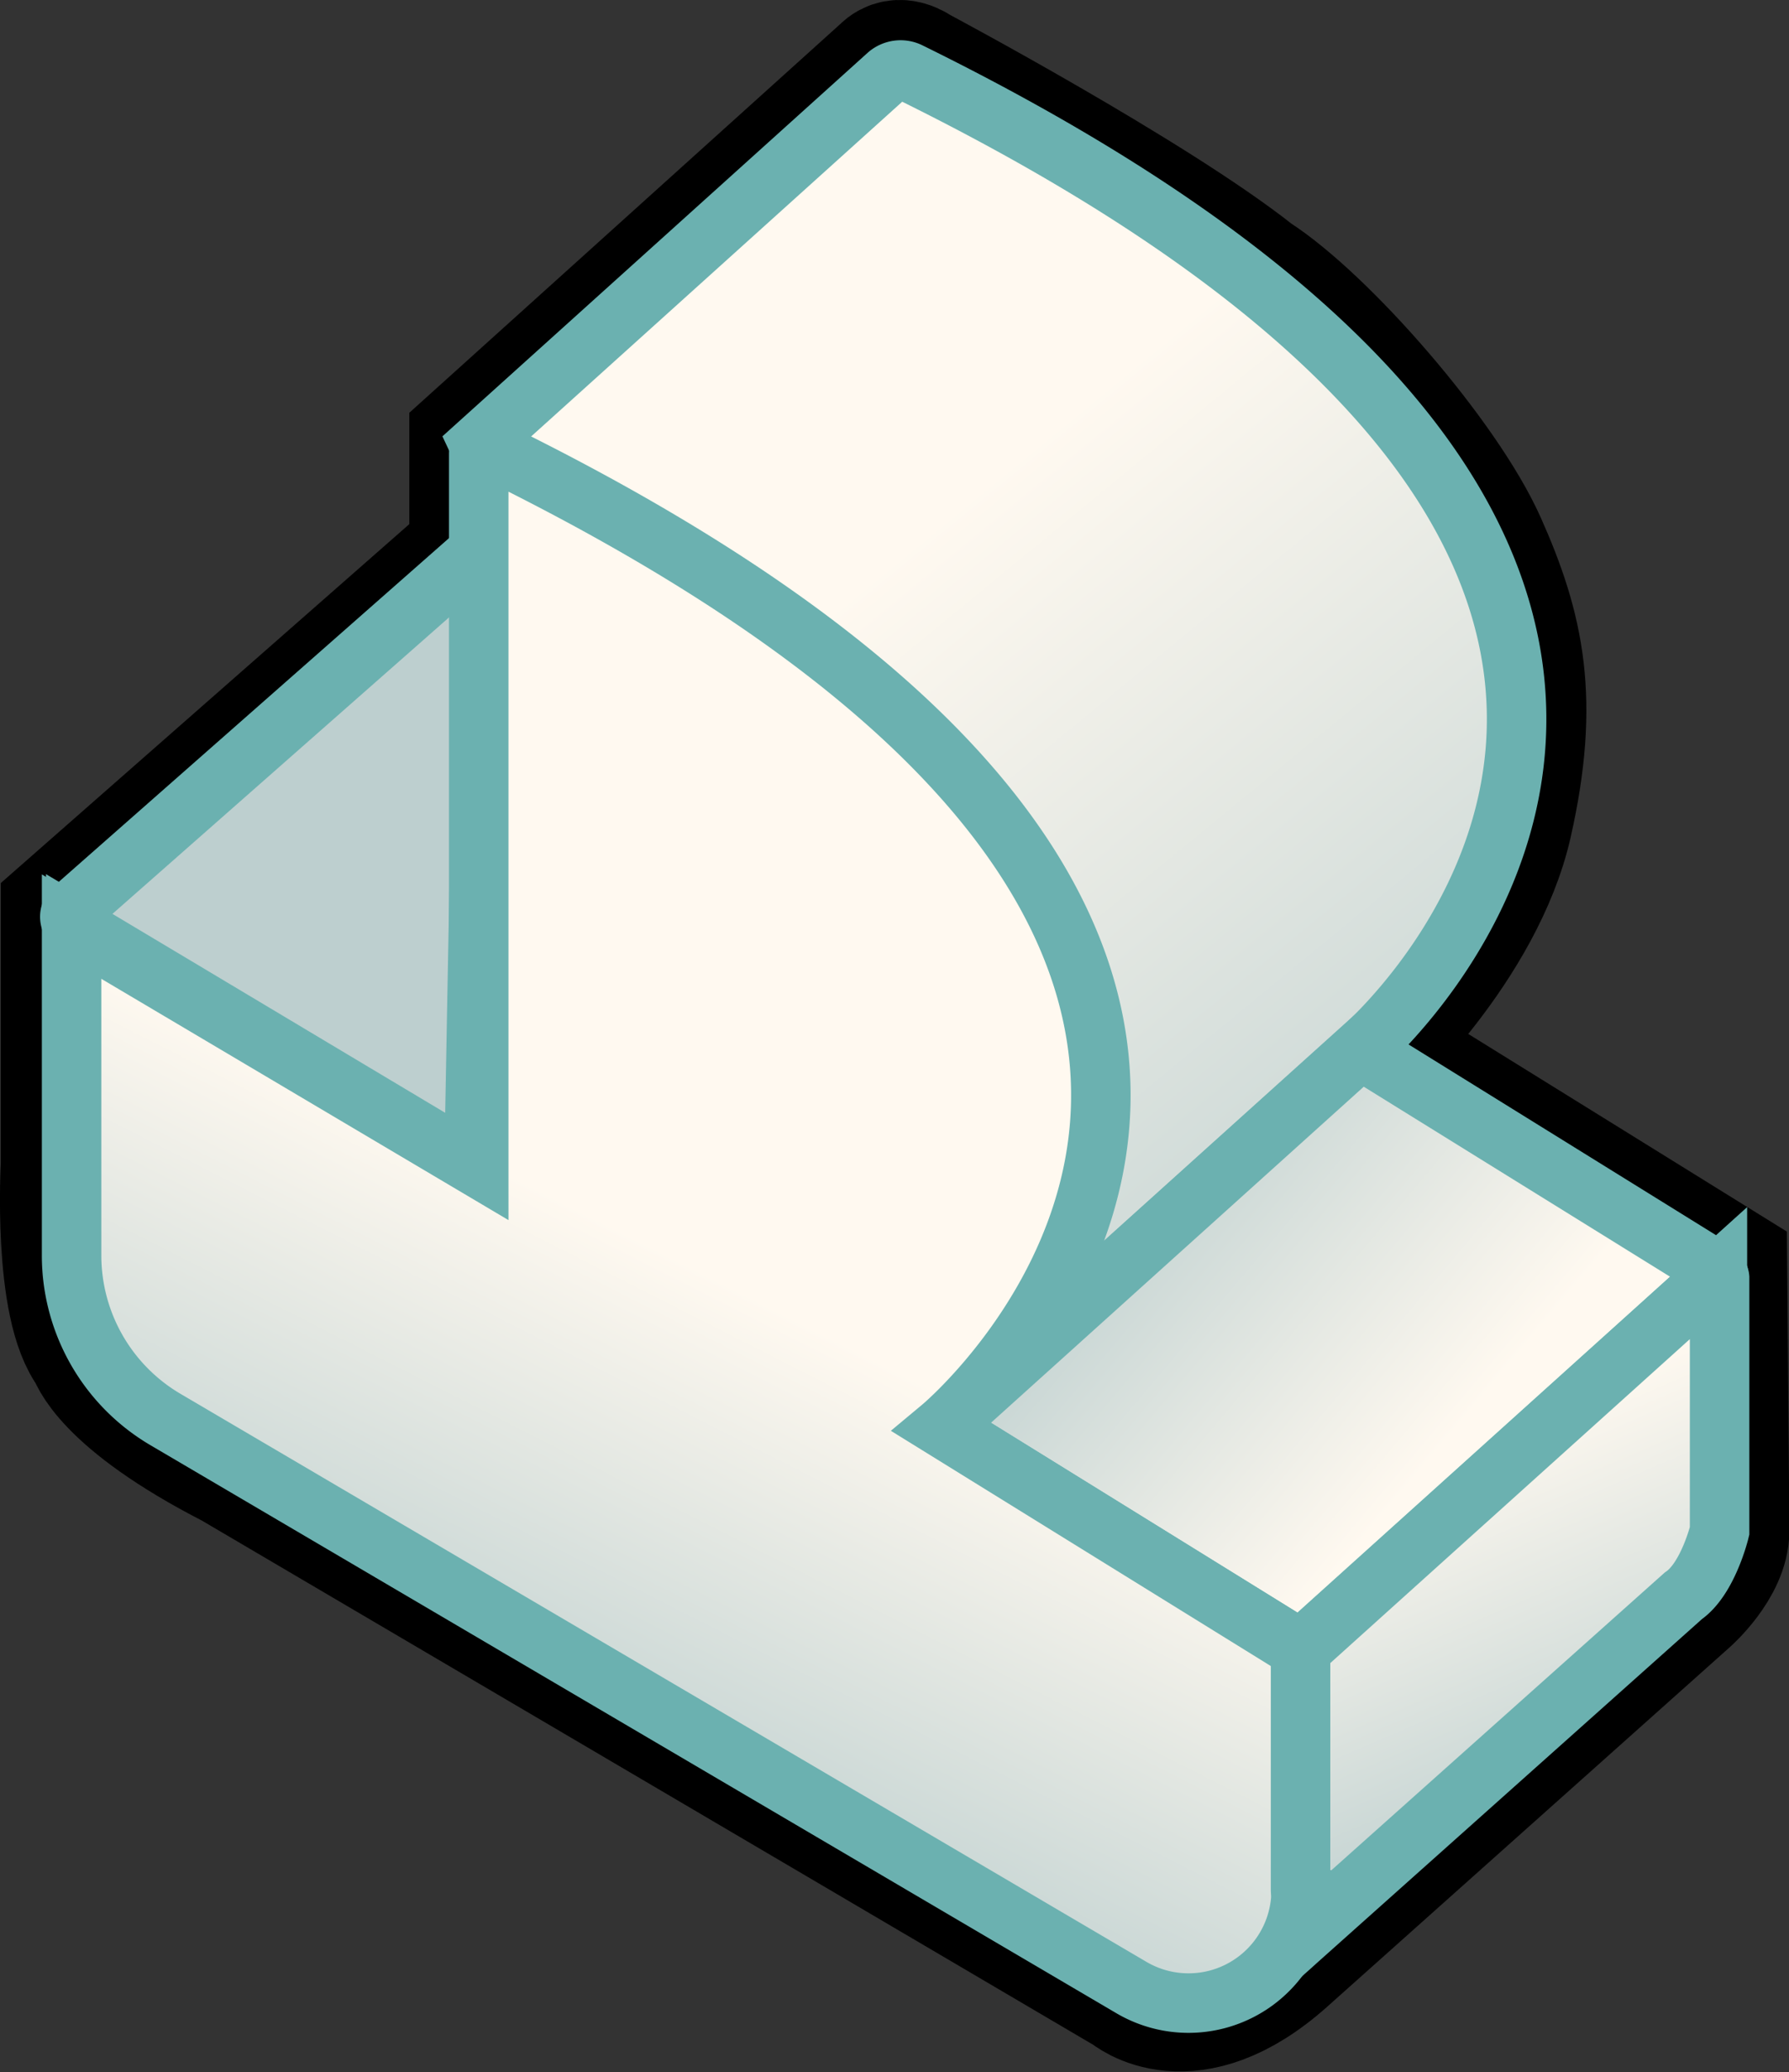
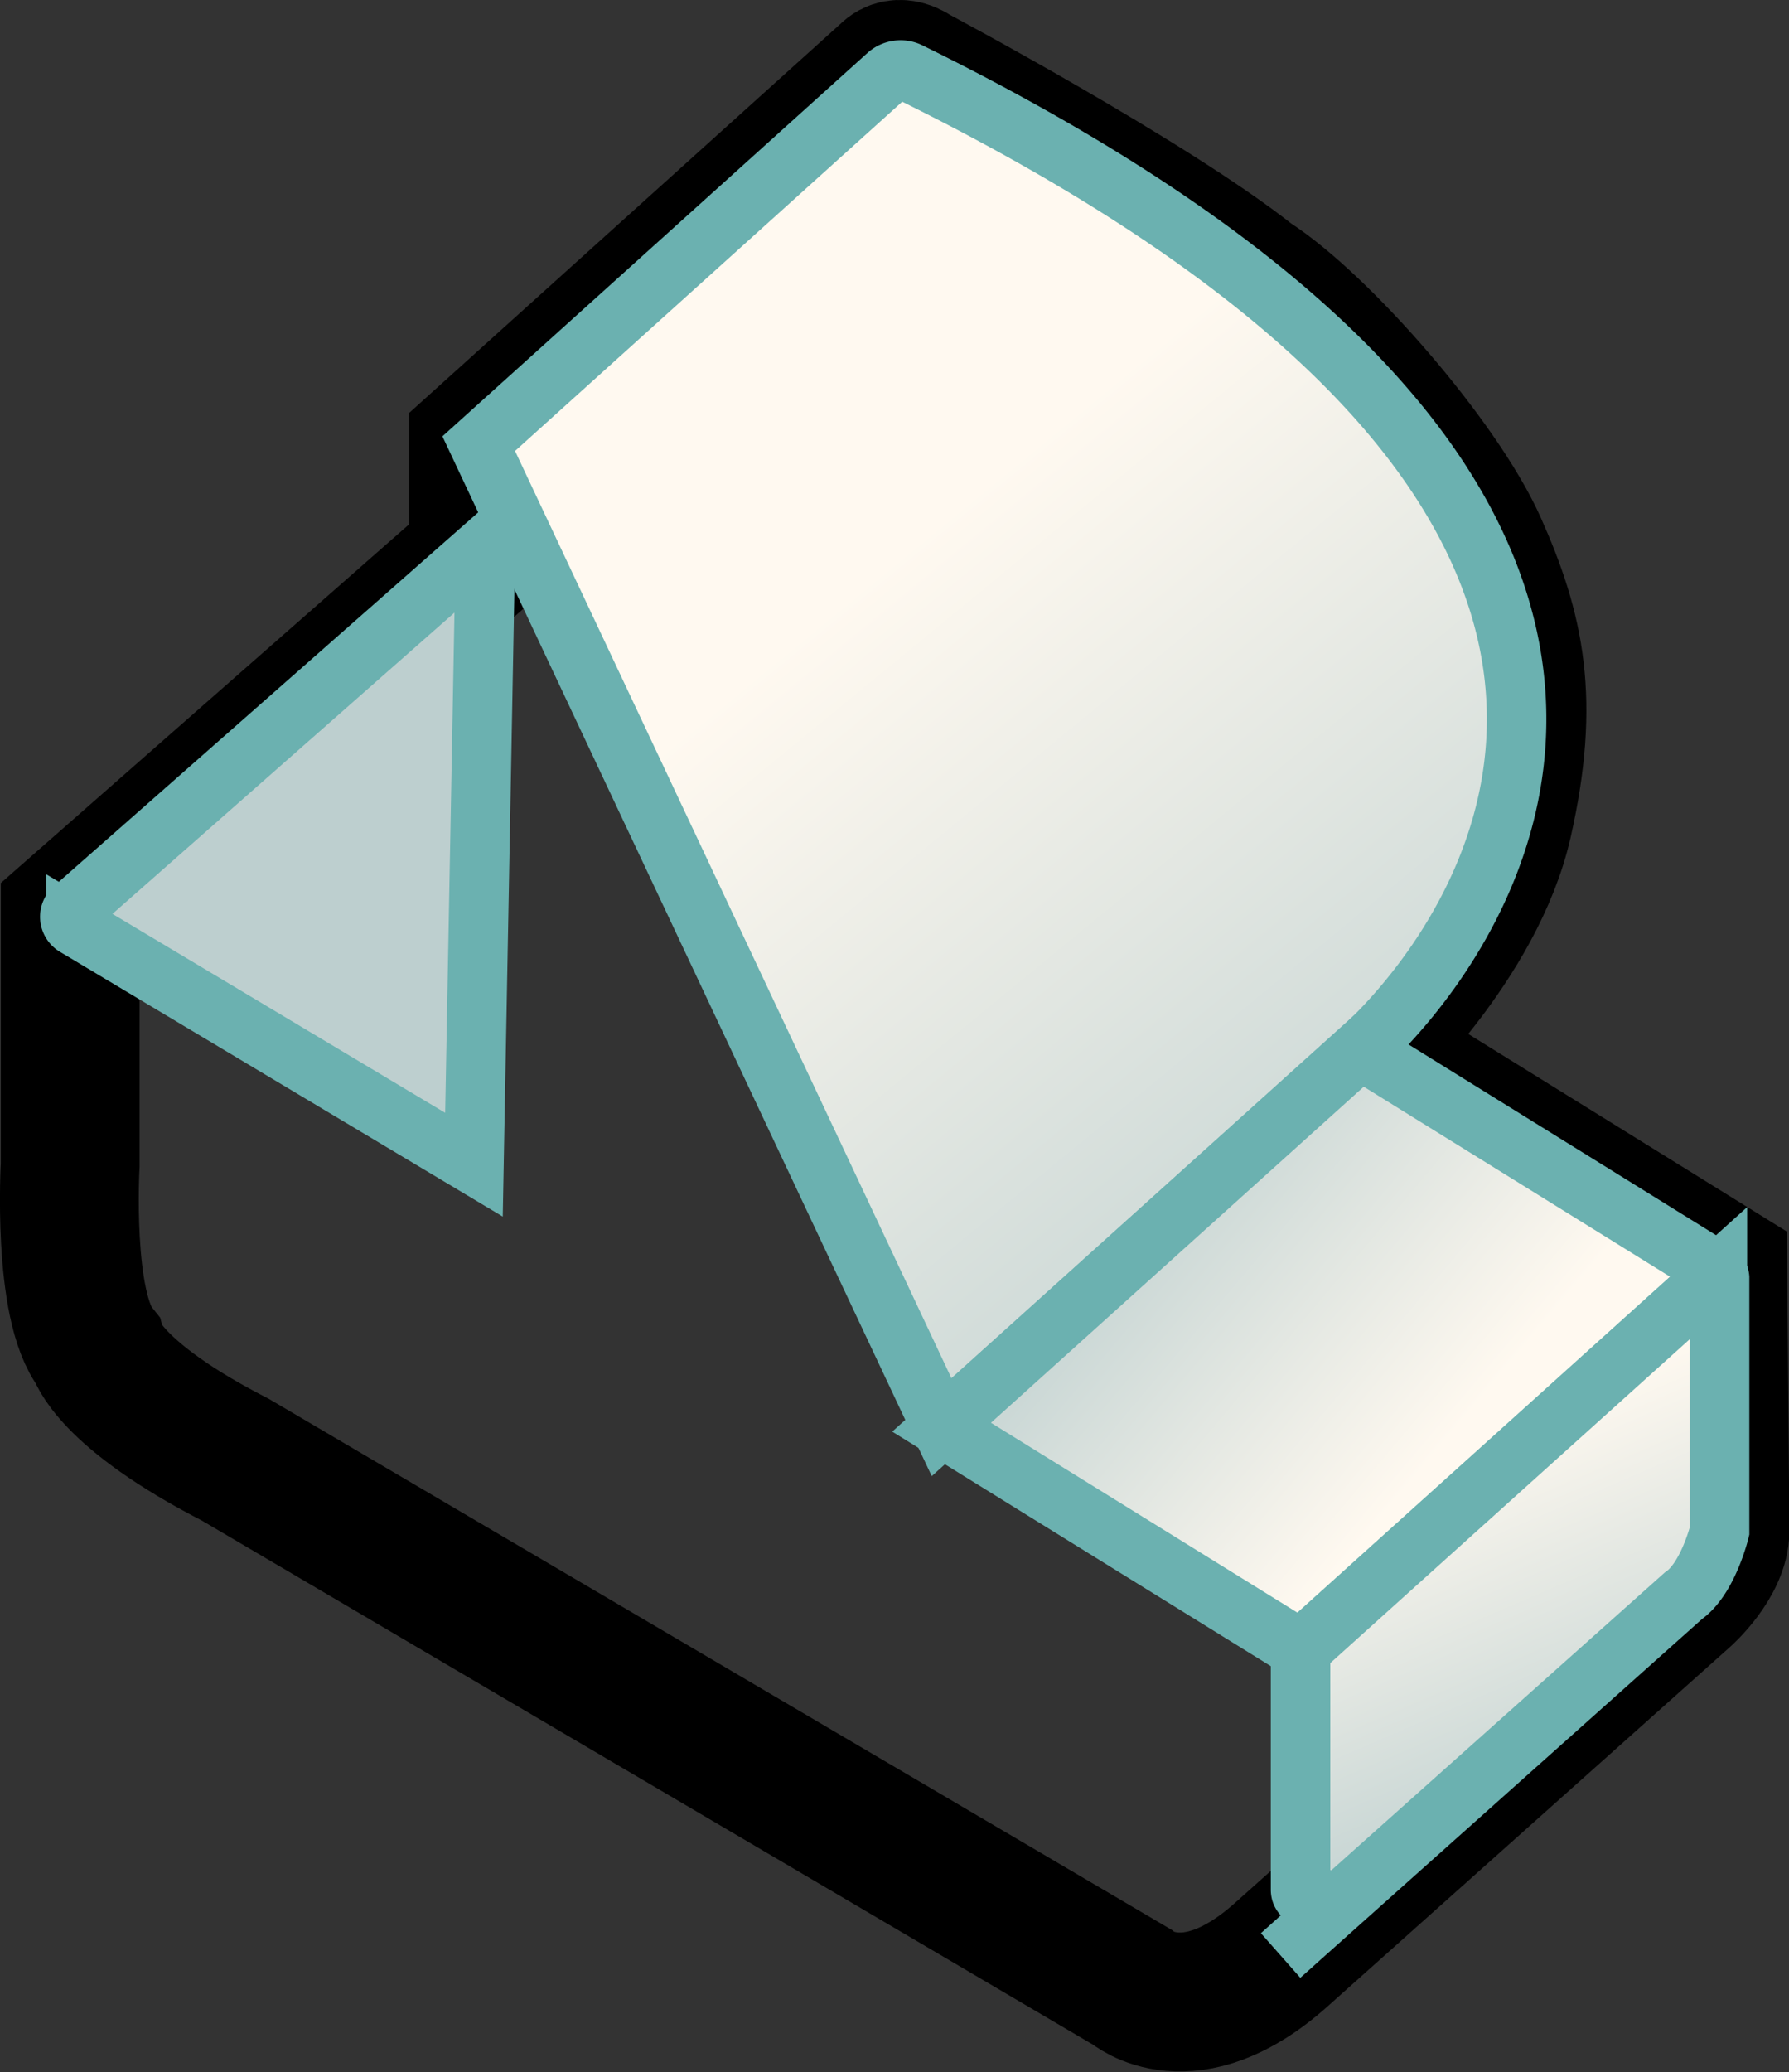
<svg xmlns="http://www.w3.org/2000/svg" xmlns:xlink="http://www.w3.org/1999/xlink" width="90.21" height="104.43" viewBox="0 0 90.21 104.43">
  <rect x="0" y="0" width="90.21" height="104.43" fill="#333333" stroke="none" />
  <defs>
    <linearGradient gradientUnits="userSpaceOnUse" gradientTransform="matrix(-1 0 0 1 1042.08 0)" y2="66.86" x2="966.48" y1="28.73" x1="997.79" id="a">
      <stop stop-color="#fff9f0" offset="0" />
      <stop stop-color="#bdcfcf" offset="1" />
    </linearGradient>
    <linearGradient xlink:href="#a" y2="32.18" x2="1035.64" y1="29.8" x1="1039.38" id="b" />
    <linearGradient xlink:href="#a" y2="58.21" x2="986.65" y1="72.84" x1="969.29" id="c" />
    <linearGradient xlink:href="#a" y2="89.44" x2="1016.49" y1="65.27" x1="1004.23" id="d" />
    <linearGradient xlink:href="#a" y2="92.73" x2="961.58" y1="72.99" x1="970.09" id="e" />
  </defs>
  <g data-name="White right">
    <path d="M44.76 3.77L24.14 22.36V28L3.54 46.09V58.7s-.41 7.11 1.33 9.3c0 0 .58 2.28 7 5.57l45.2 26.57s2.89 2.52 7.53-1.62L84.9 80.4s1.83-1.62 1.83-3.27l-.11-13.1-18-11.16s5.79-5.34 7.17-11.46.61-9.63-1.29-13.89-7.94-11.17-11.42-13.4C58 10.09 46.13 3.77 46.13 3.77s-.79-.61-1.37 0" style="stroke-miterlimit:10;fill:none;stroke:#000;stroke-width:7px" />
    <path d="M44.76 3.77L24.14 22.36l23.34 49.57 21.11-19S97.05 28.81 45.83 3.62a1 1 0 00-1.07.15z" style="fill:url(#a);stroke:#6bb1b0;stroke-width:3px;stroke-miterlimit:10" />
    <path d="M3.74 45.76L24.48 27.5l-.58 31.2-20.08-12a.56.56 0 01-.08-.94z" style="fill:url(#b);stroke:#6bb1b0;stroke-width:3px;stroke-miterlimit:10" />
    <path d="M47.48 71.93L65.6 83.15l21-18.94a.09.09 0 000-.15l-18-11.16z" style="fill:url(#c);stroke:#6bb1b0;stroke-width:3px;stroke-miterlimit:10" />
-     <path d="M24.14 22.86v36L3.61 46.7v16.57a9.59 9.59 0 004.73 8.27l48.71 28.63a5.68 5.68 0 008.56-4.91V83.15L47.48 71.93s28.88-24.09-22.9-49.35a.31.31 0 00-.44.28z" style="fill:url(#d);stroke:#6bb1b0;stroke-width:3px;stroke-miterlimit:10" />
    <path d="M86.71 64.4v12.76s-.58 2.41-1.83 3.27l-20.3 18.12c4.85-4.245 1.053-2.111 1-3.29V83.15L86.5 64.31a.13.13 0 01.21.09z" style="fill:url(#e);stroke:#6bb1b0;stroke-width:3px;stroke-miterlimit:10" />
  </g>
</svg>